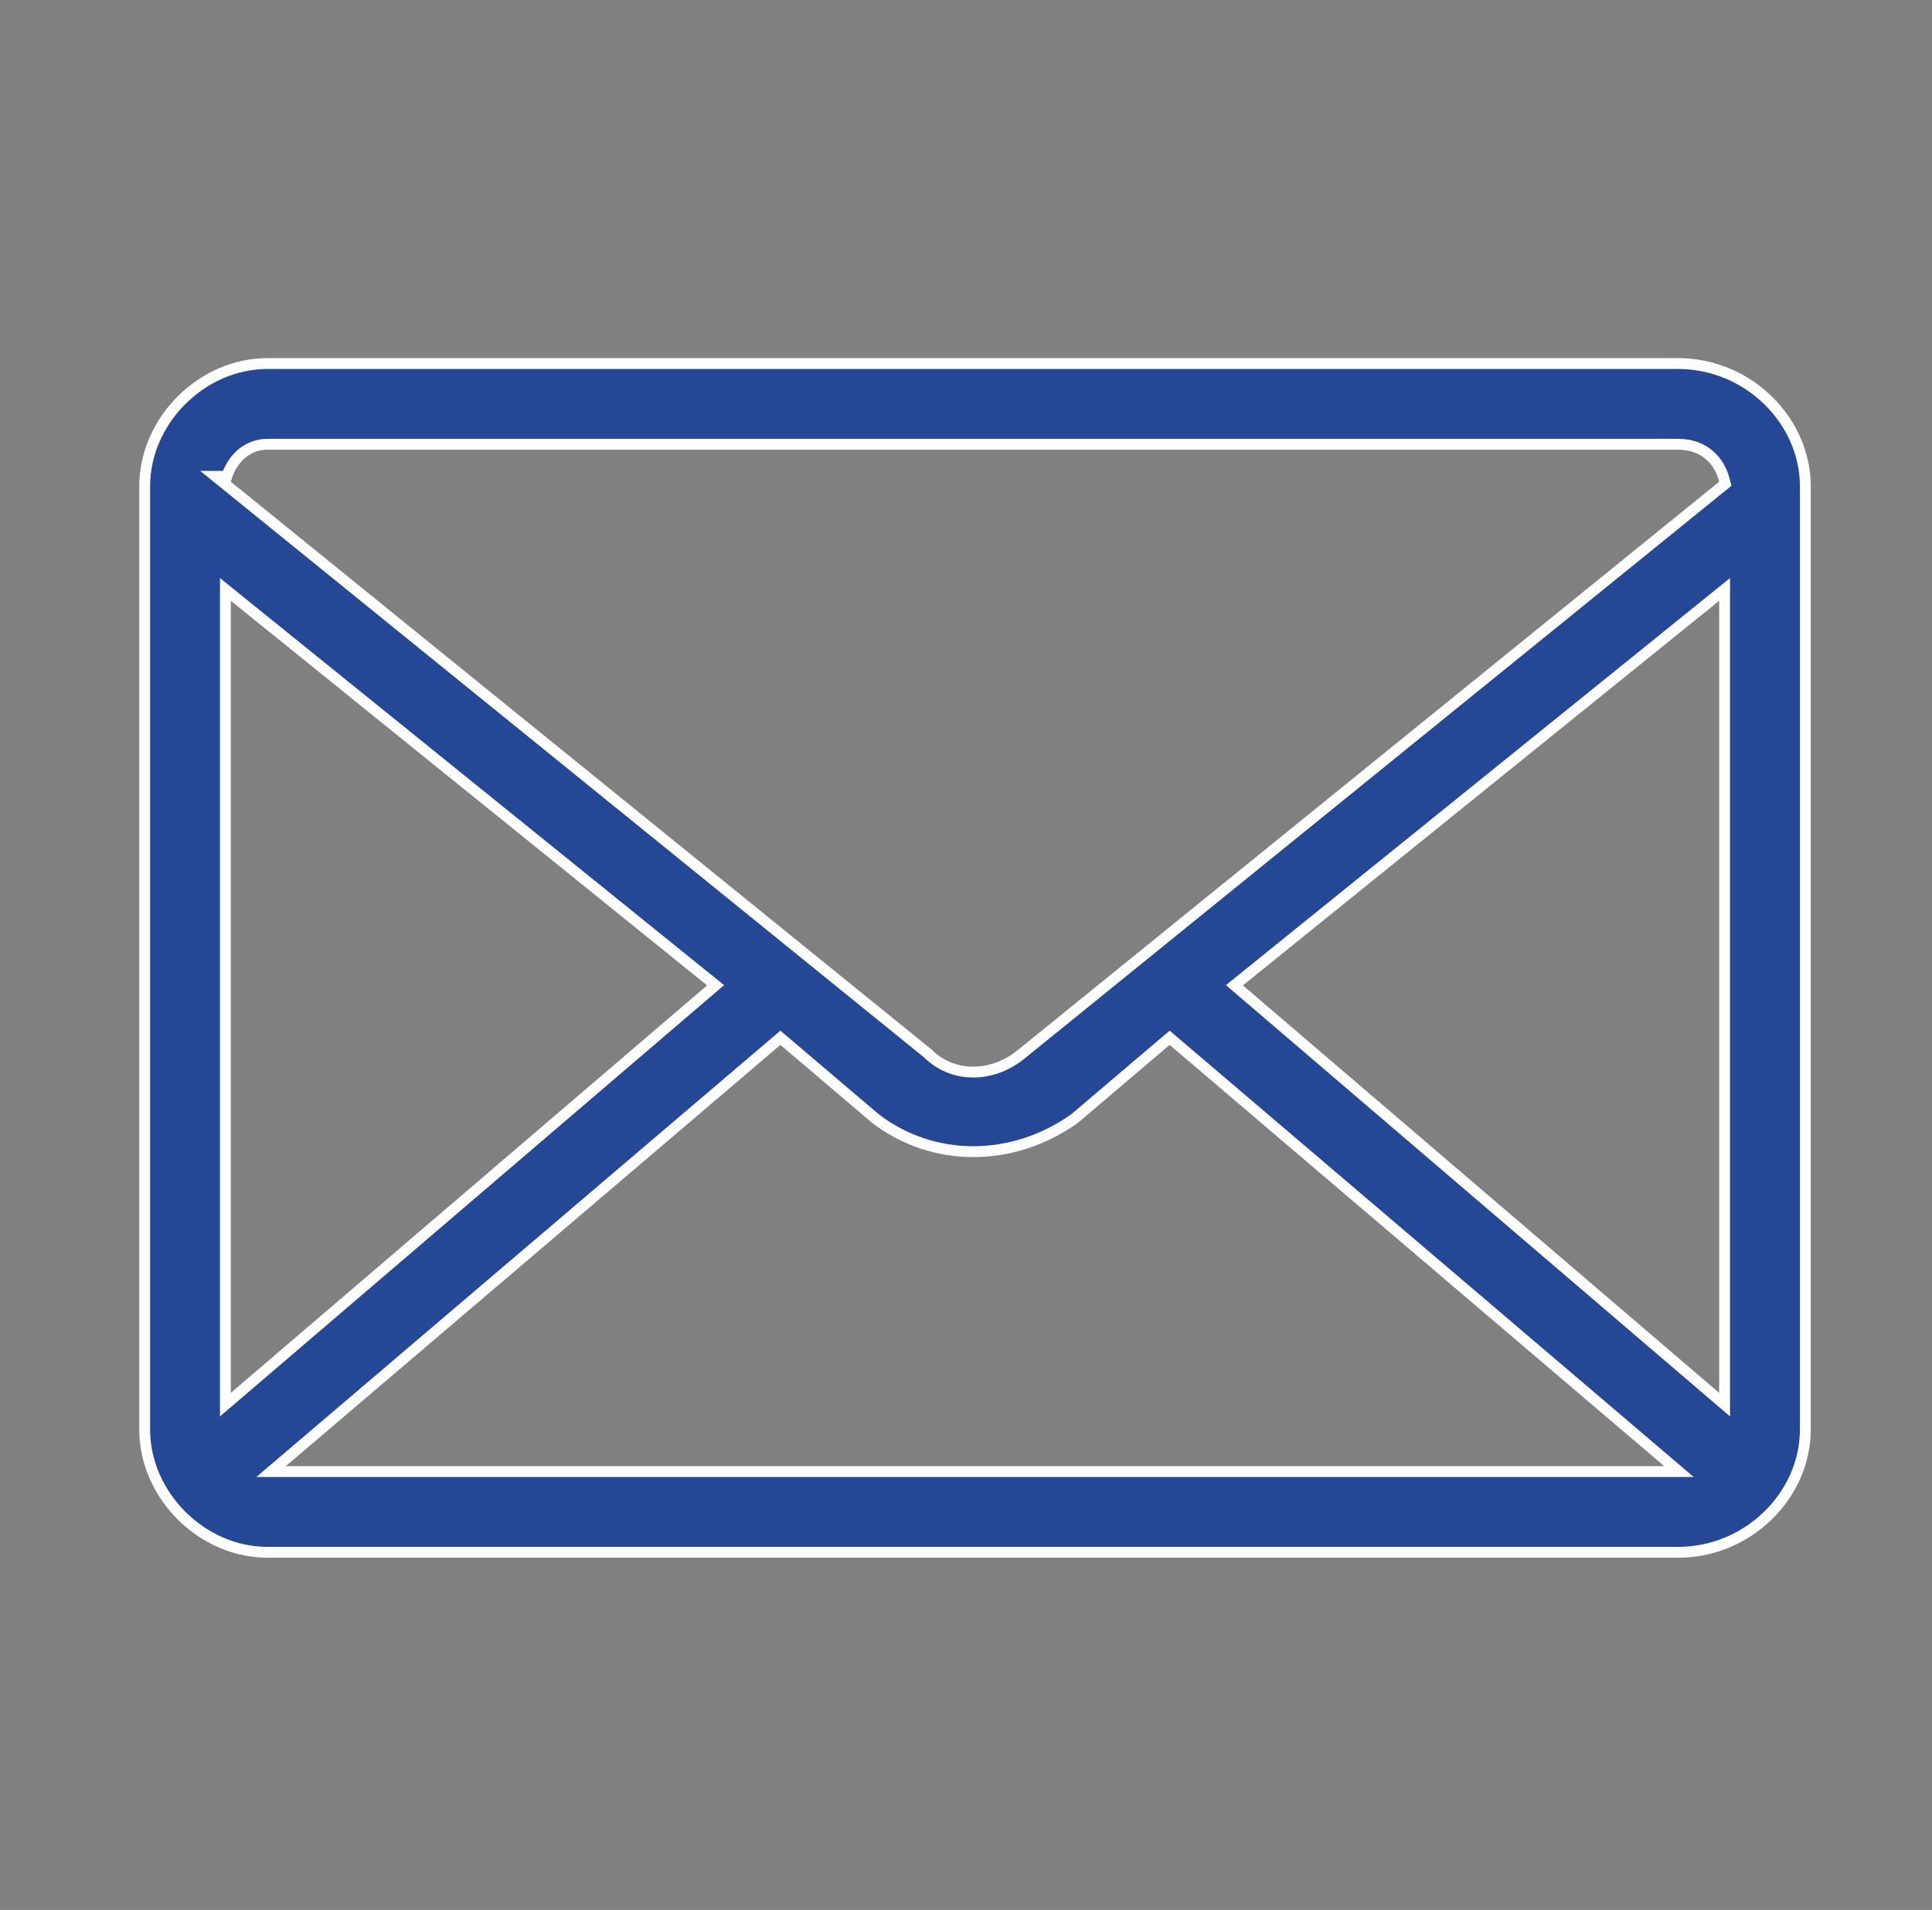
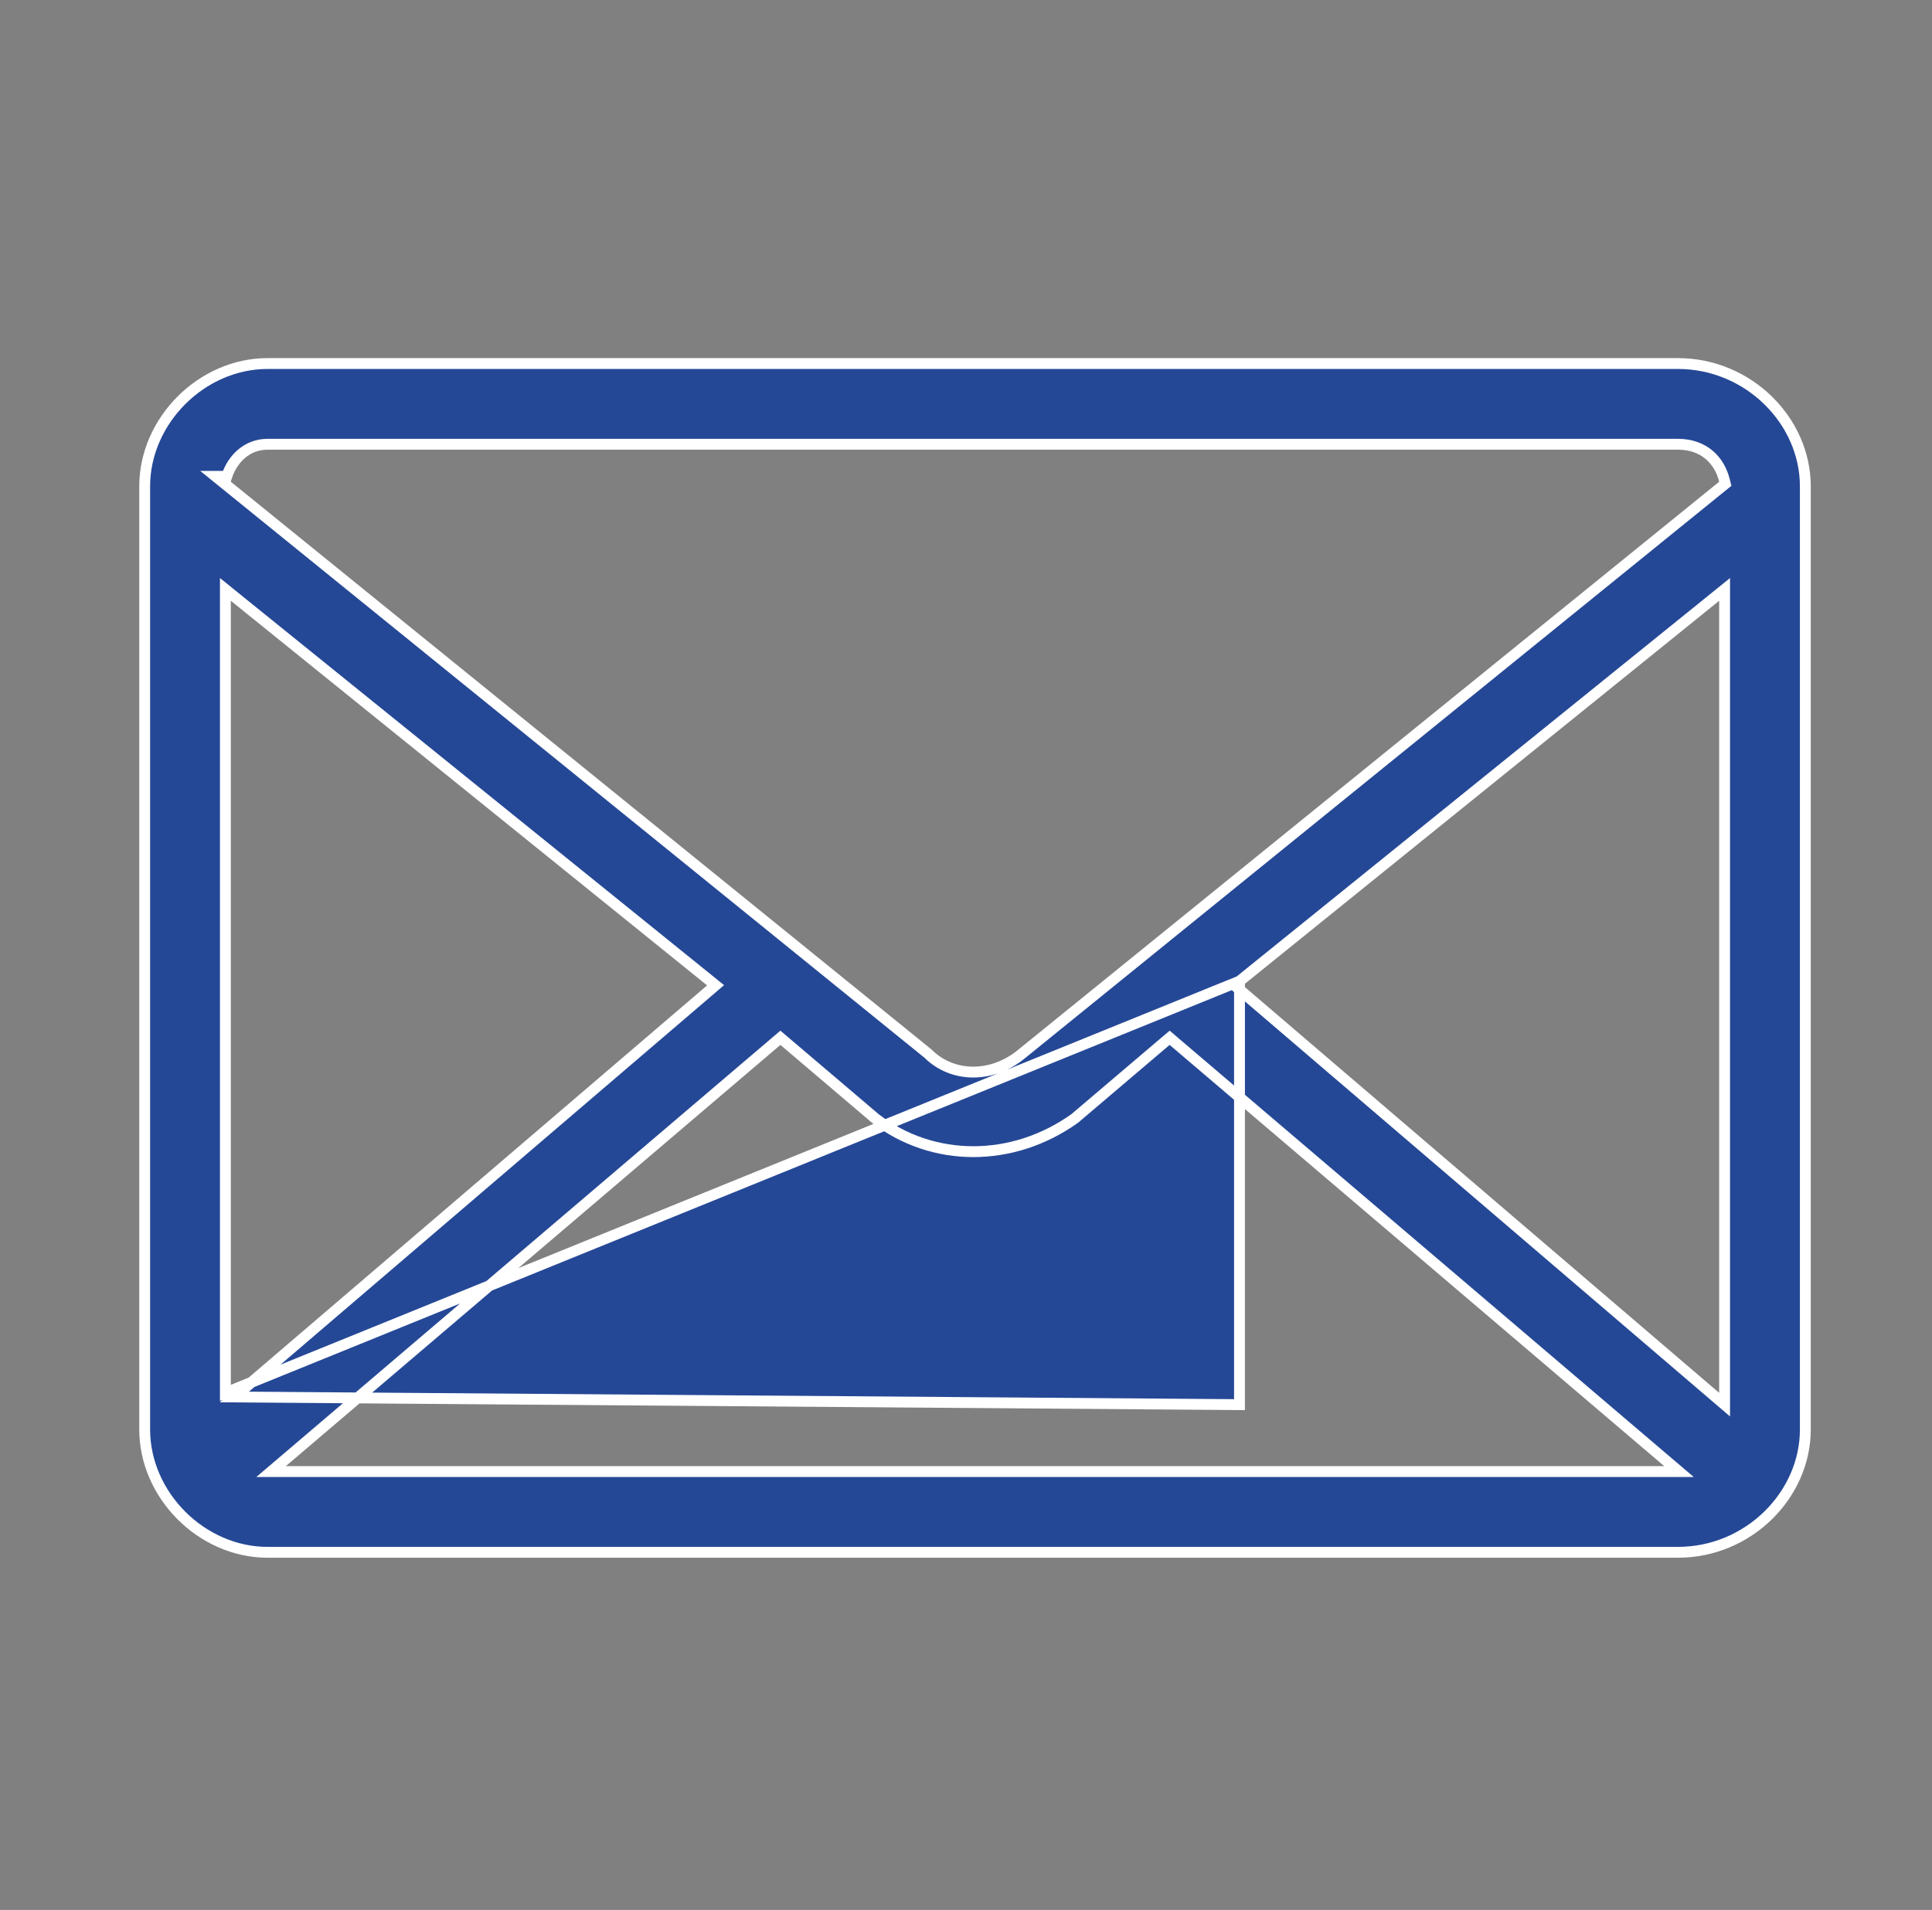
<svg xmlns="http://www.w3.org/2000/svg" width="89" height="88" viewBox="0 0 89 88" fill="none">
  <rect x="0" y="0" width="89" height="88" fill="#808080" stroke="none" />
-   <path d="M76.665 67.802H77.344L76.827 67.362L54.043 47.954L53.882 47.816L53.719 47.953L49.508 51.533C46.642 53.576 42.973 53.568 40.326 51.536L36.112 47.953L35.95 47.816L35.788 47.954L13.005 67.362L12.488 67.802H13.167H76.665ZM57.099 45.207L56.865 45.396L57.094 45.592L79.033 64.366L79.446 64.719V64.177V27.68V27.157L79.039 27.486L57.099 45.207ZM10.383 64.177V64.719L10.796 64.366L32.736 45.592L32.964 45.396L32.73 45.207L10.79 27.486L10.383 27.157V27.68V64.177ZM12.323 20.469C11.402 20.469 10.723 21.113 10.447 21.946H9.928L10.476 22.39L42.744 48.541C43.904 49.692 45.733 49.668 47.078 48.548C47.078 48.548 47.079 48.547 47.079 48.547L79.354 22.39L79.478 22.29L79.439 22.135C79.323 21.671 79.088 21.252 78.724 20.949C78.358 20.644 77.878 20.469 77.298 20.469H12.323ZM12.322 16.75H77.297C80.54 16.75 83.165 19.386 83.165 22.407V65.865C83.165 68.885 80.54 71.522 77.297 71.522H12.322C9.296 71.522 6.665 68.891 6.665 65.865V22.407C6.665 19.381 9.295 16.75 12.322 16.75Z" fill="#254896" stroke="white" stroke-width="0.5" />
+   <path d="M76.665 67.802H77.344L76.827 67.362L54.043 47.954L53.882 47.816L53.719 47.953L49.508 51.533C46.642 53.576 42.973 53.568 40.326 51.536L36.112 47.953L35.95 47.816L35.788 47.954L13.005 67.362L12.488 67.802H13.167H76.665ZM57.099 45.207L56.865 45.396L57.094 45.592L79.033 64.366L79.446 64.719V64.177V27.68V27.157L79.039 27.486L57.099 45.207ZV64.719L10.796 64.366L32.736 45.592L32.964 45.396L32.73 45.207L10.79 27.486L10.383 27.157V27.68V64.177ZM12.323 20.469C11.402 20.469 10.723 21.113 10.447 21.946H9.928L10.476 22.39L42.744 48.541C43.904 49.692 45.733 49.668 47.078 48.548C47.078 48.548 47.079 48.547 47.079 48.547L79.354 22.39L79.478 22.29L79.439 22.135C79.323 21.671 79.088 21.252 78.724 20.949C78.358 20.644 77.878 20.469 77.298 20.469H12.323ZM12.322 16.75H77.297C80.54 16.75 83.165 19.386 83.165 22.407V65.865C83.165 68.885 80.54 71.522 77.297 71.522H12.322C9.296 71.522 6.665 68.891 6.665 65.865V22.407C6.665 19.381 9.295 16.75 12.322 16.75Z" fill="#254896" stroke="white" stroke-width="0.5" />
</svg>